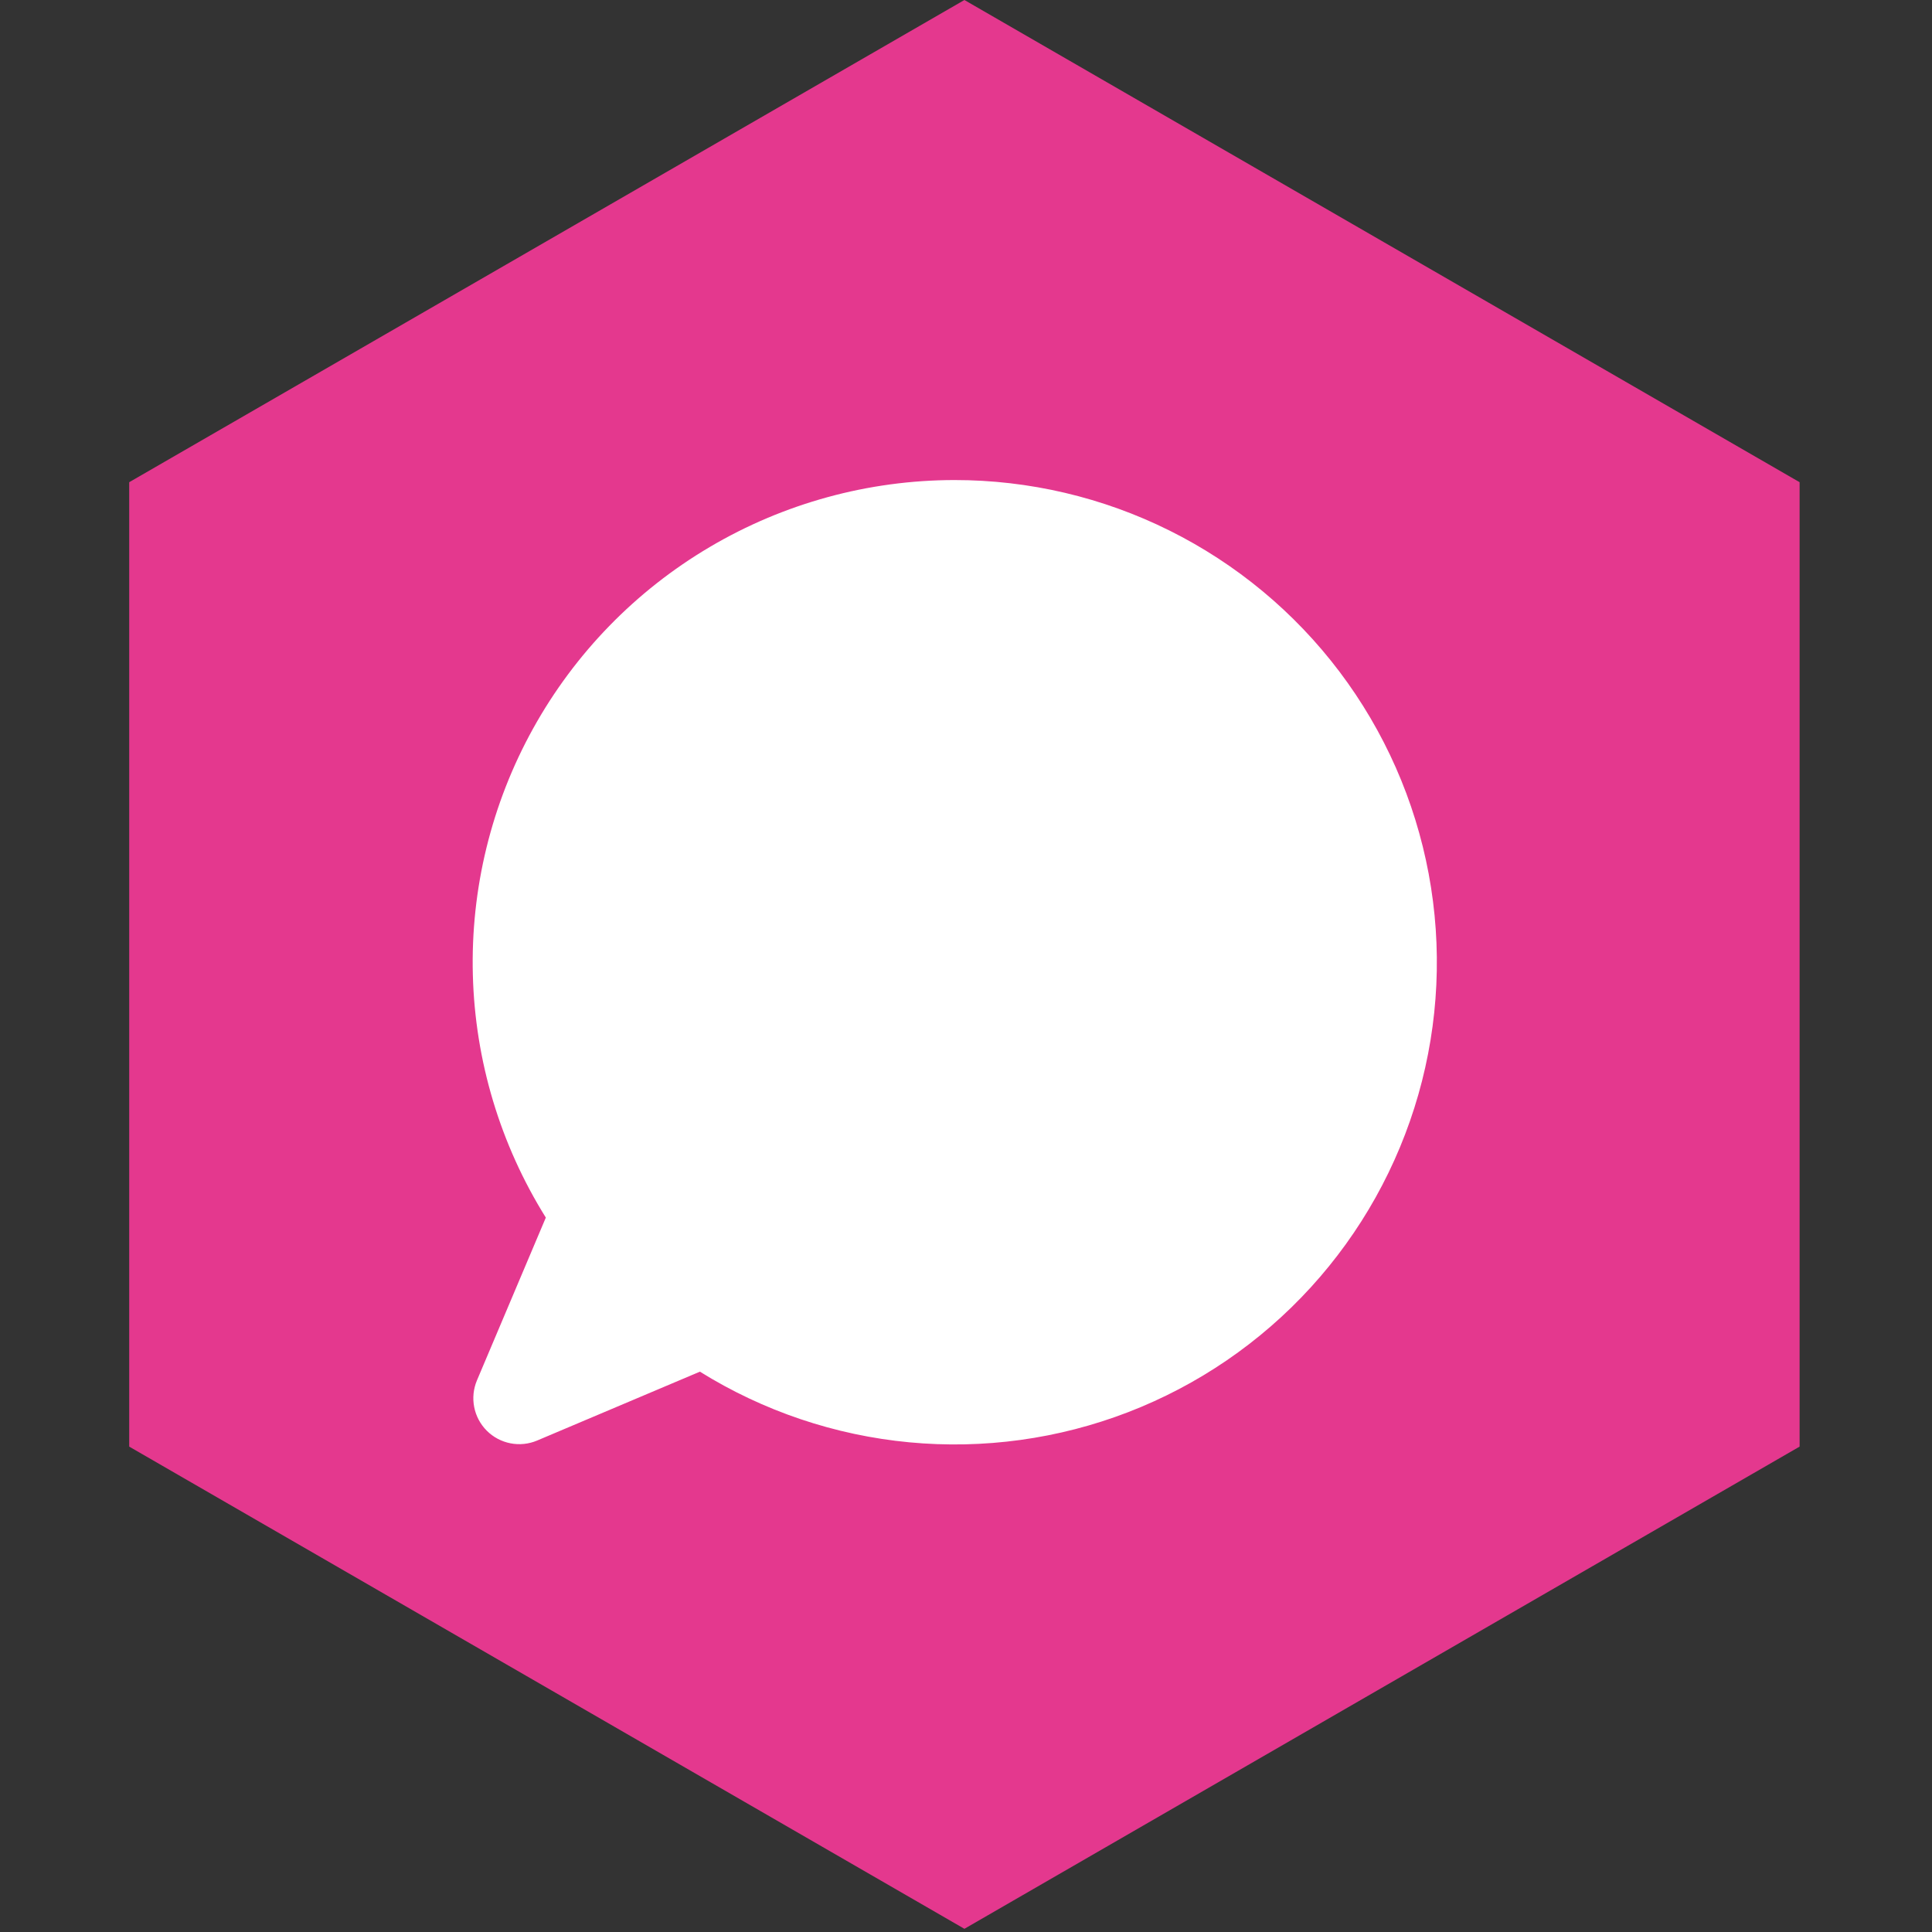
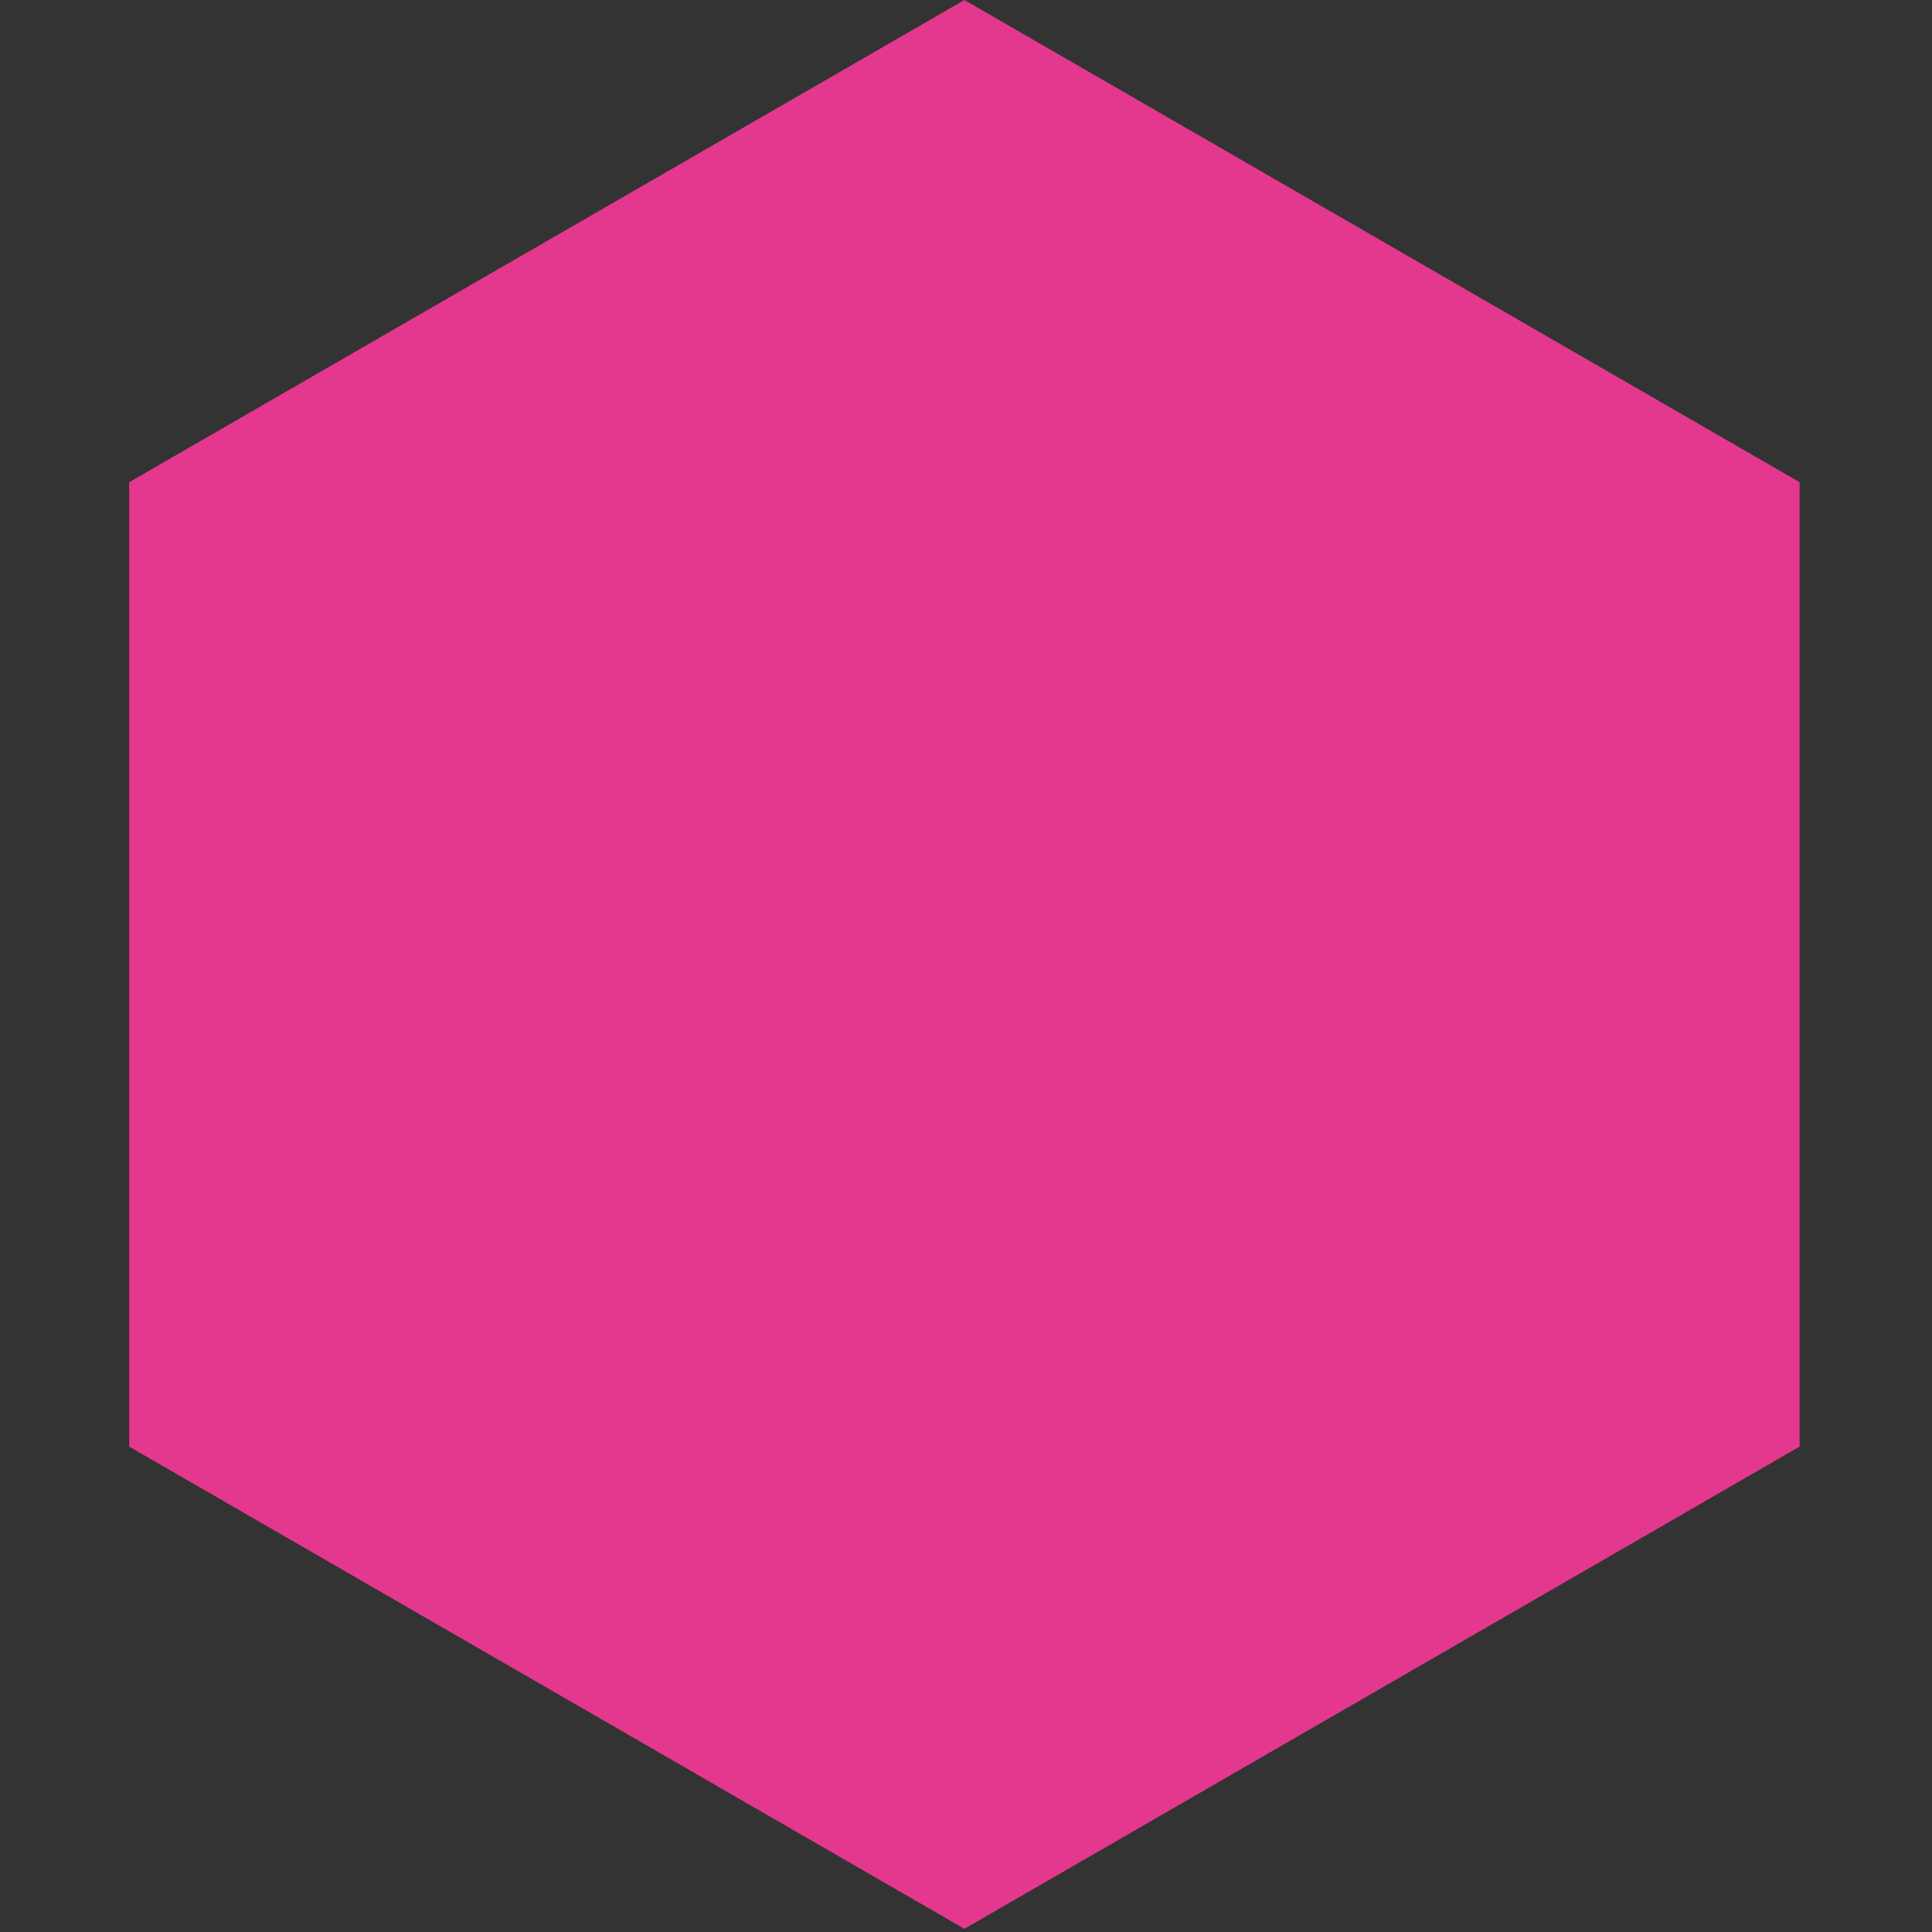
<svg xmlns="http://www.w3.org/2000/svg" width="327" height="327" viewBox="0 0 327 327" fill="none">
  <rect x="0" y="0" width="327" height="327" fill="#333333" stroke="none" />
  <path d="M163.23 0L304.591 81.615V244.845L163.23 326.46L21.869 244.845V81.615L163.23 0Z" fill="#E4388E" />
-   <path d="M161.524 81.251C146.967 81.267 132.68 85.177 120.143 92.575C107.606 99.972 97.275 110.588 90.222 123.322C83.169 136.056 79.651 150.445 80.031 164.997C80.411 179.549 84.676 193.734 92.384 206.083L80.725 233.637C80.124 235.062 79.962 236.633 80.259 238.15C80.555 239.667 81.298 241.061 82.391 242.154C83.484 243.247 84.878 243.989 86.395 244.286C87.912 244.583 89.483 244.421 90.907 243.82L118.462 232.161C129.19 238.836 141.321 242.929 153.9 244.118C166.479 245.307 179.162 243.56 190.95 239.013C202.739 234.466 213.311 227.245 221.833 217.917C230.356 208.589 236.596 197.41 240.063 185.26C243.53 173.11 244.129 160.321 241.812 147.901C239.495 135.48 234.327 123.767 226.713 113.684C219.099 103.6 209.248 95.423 197.935 89.795C186.623 84.166 174.159 81.242 161.524 81.251V81.251Z" fill="white" />
</svg>